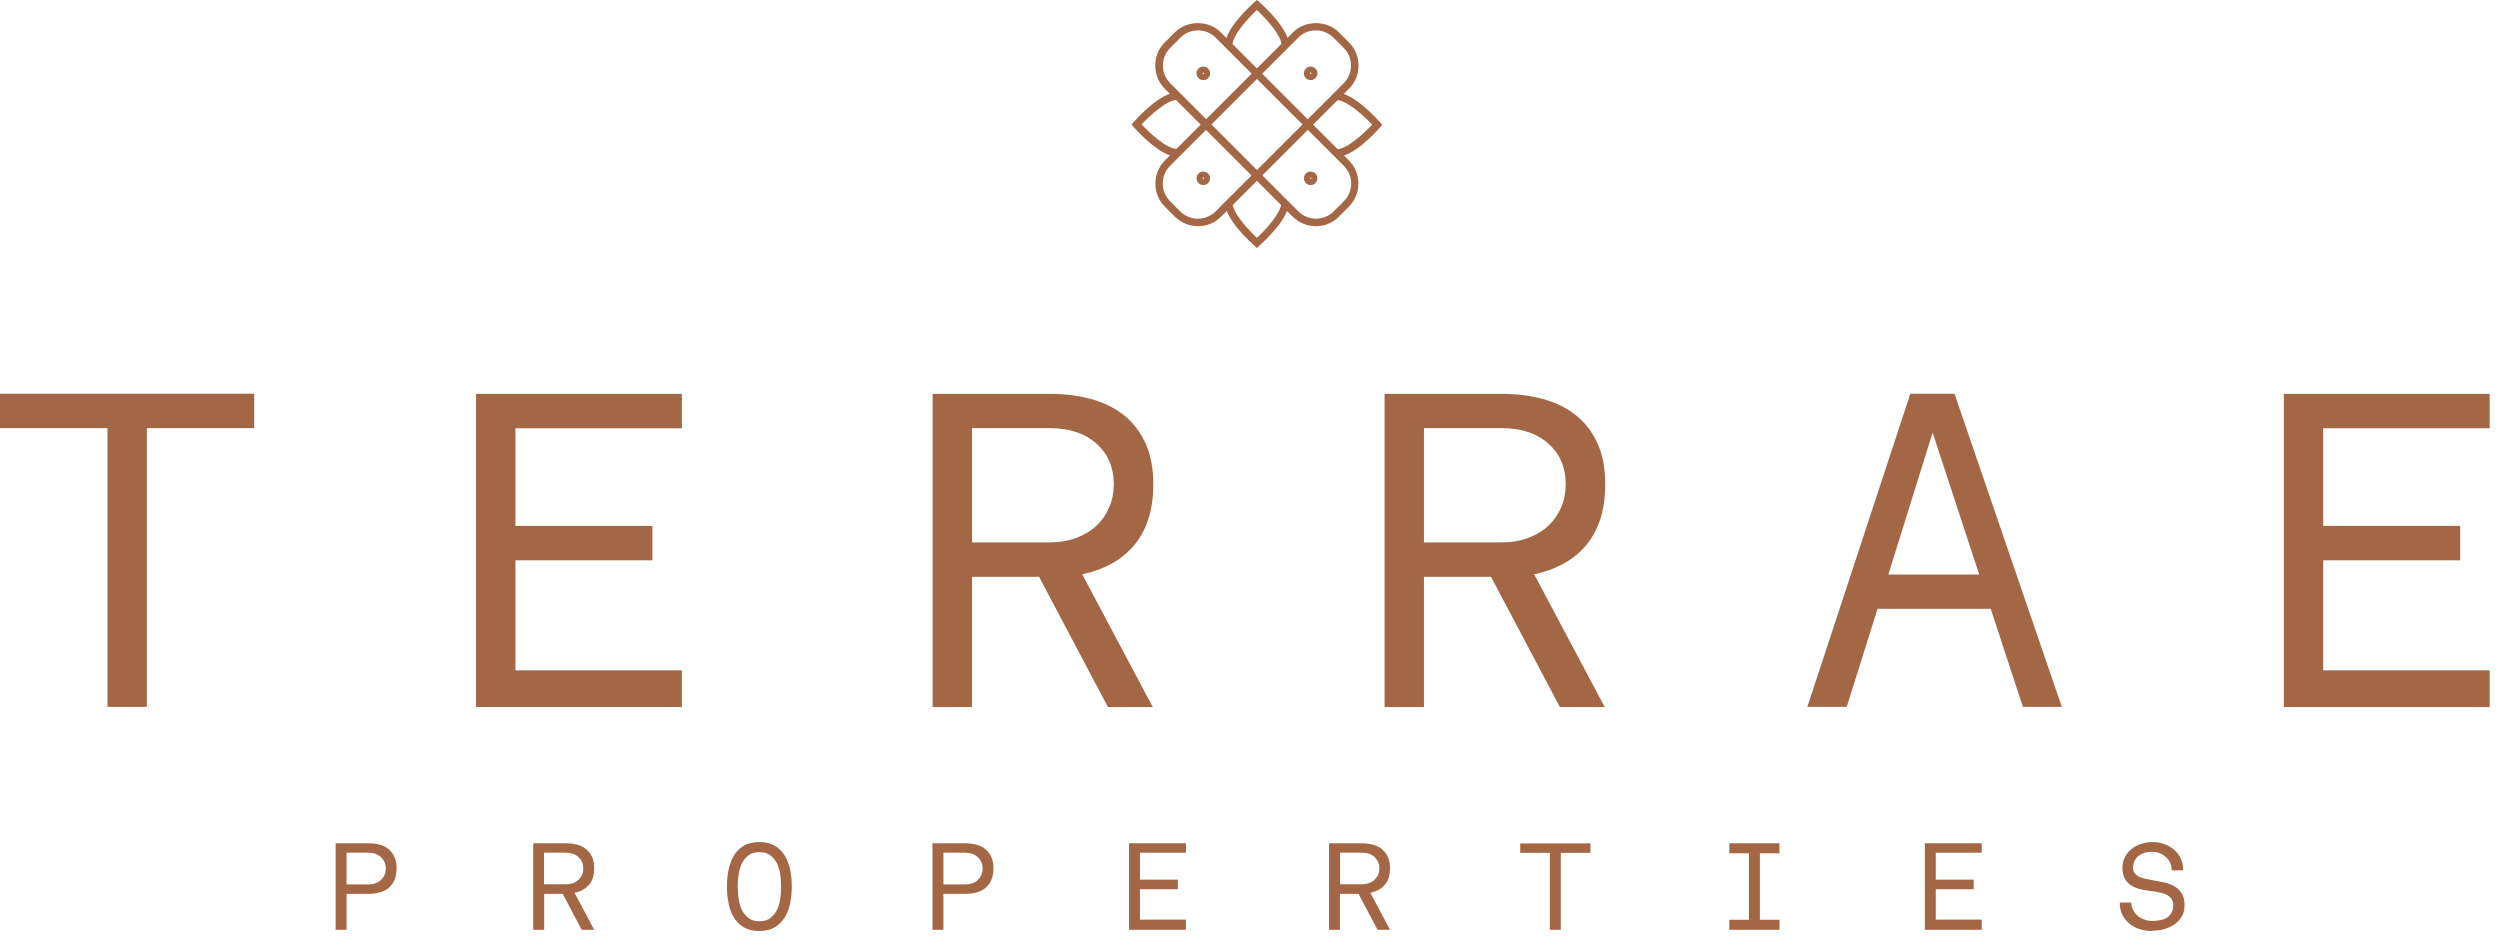
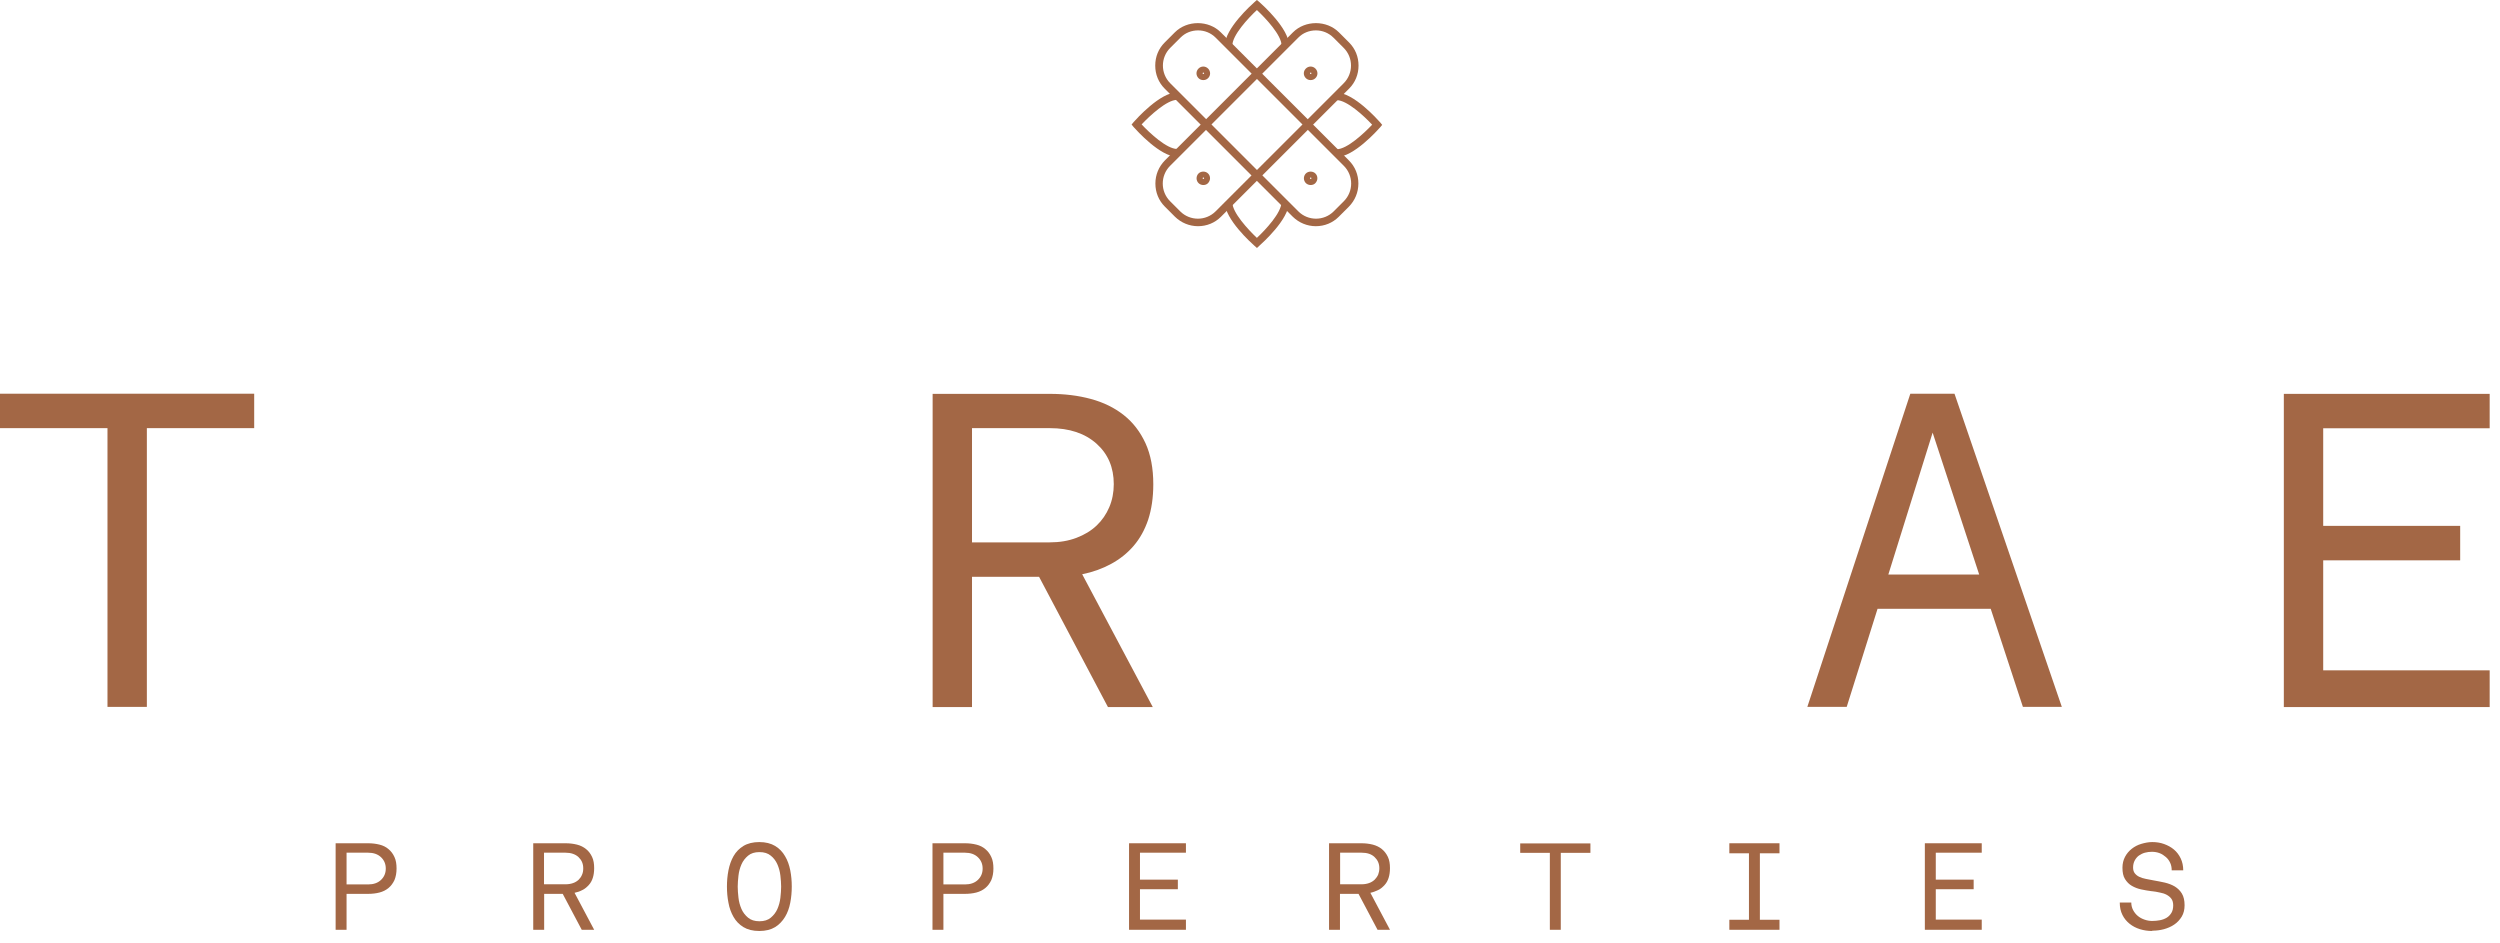
<svg xmlns="http://www.w3.org/2000/svg" width="167" height="63" viewBox="0 0 167 63" fill="none">
  <g clip-path="url(#clip0_338_107)">
    <path d="M23.15 62.11H22.42V56.33H24.59C24.86 56.33 25.11 56.36 25.35 56.42C25.59 56.48 25.79 56.58 25.95 56.72C26.12 56.86 26.25 57.03 26.35 57.25C26.45 57.46 26.49 57.72 26.49 58.02C26.49 58.32 26.44 58.57 26.35 58.79C26.25 59 26.12 59.18 25.95 59.32C25.78 59.46 25.58 59.56 25.35 59.62C25.12 59.68 24.86 59.71 24.59 59.71H23.15V62.1V62.11ZM23.15 59.08H24.59C24.95 59.08 25.24 58.98 25.45 58.78C25.66 58.58 25.77 58.33 25.77 58.02C25.77 57.71 25.66 57.46 25.45 57.26C25.24 57.06 24.95 56.96 24.59 56.96H23.15V59.07V59.08Z" fill="#A36745" />
    <path d="M39.69 62.11H38.86L37.59 59.71H36.35V62.11H35.62V56.33H37.78C38.05 56.33 38.3 56.36 38.54 56.42C38.78 56.48 38.98 56.58 39.15 56.72C39.32 56.85 39.45 57.03 39.55 57.24C39.65 57.45 39.69 57.7 39.69 57.99C39.69 58.24 39.66 58.45 39.6 58.64C39.54 58.83 39.45 58.99 39.33 59.12C39.21 59.25 39.08 59.37 38.91 59.45C38.75 59.54 38.57 59.6 38.38 59.64L39.68 62.09L39.69 62.11ZM36.35 59.07H37.79C37.97 59.07 38.14 59.04 38.28 58.99C38.43 58.94 38.55 58.86 38.65 58.77C38.75 58.67 38.83 58.56 38.88 58.43C38.94 58.3 38.96 58.16 38.96 58C38.96 57.69 38.85 57.45 38.64 57.25C38.43 57.06 38.14 56.96 37.78 56.96H36.34V59.07H36.35Z" fill="#A36745" />
    <path d="M48.56 59.22C48.56 58.86 48.59 58.5 48.66 58.14C48.73 57.79 48.84 57.47 49 57.19C49.16 56.91 49.38 56.68 49.66 56.51C49.94 56.34 50.3 56.25 50.72 56.25C51.14 56.25 51.5 56.34 51.78 56.51C52.06 56.68 52.28 56.91 52.44 57.19C52.61 57.47 52.72 57.79 52.79 58.14C52.86 58.5 52.89 58.85 52.89 59.22C52.89 59.59 52.86 59.94 52.79 60.3C52.72 60.66 52.61 60.97 52.44 61.25C52.27 61.53 52.05 61.76 51.78 61.93C51.5 62.1 51.15 62.19 50.72 62.19C50.29 62.19 49.94 62.1 49.66 61.93C49.38 61.76 49.16 61.53 49 61.25C48.84 60.97 48.72 60.65 48.66 60.3C48.59 59.95 48.56 59.59 48.56 59.22ZM50.73 56.92C50.41 56.92 50.16 57 49.97 57.16C49.78 57.32 49.63 57.51 49.53 57.74C49.43 57.97 49.36 58.22 49.33 58.49C49.3 58.76 49.28 59 49.28 59.23C49.28 59.46 49.3 59.7 49.33 59.97C49.36 60.24 49.43 60.49 49.53 60.72C49.63 60.95 49.78 61.14 49.97 61.3C50.16 61.46 50.41 61.54 50.73 61.54C51.05 61.54 51.3 61.46 51.49 61.3C51.68 61.14 51.83 60.95 51.93 60.72C52.03 60.49 52.1 60.24 52.13 59.97C52.16 59.7 52.18 59.46 52.18 59.23C52.18 59 52.16 58.76 52.13 58.49C52.1 58.22 52.03 57.97 51.93 57.74C51.83 57.51 51.68 57.31 51.49 57.16C51.3 57 51.05 56.92 50.73 56.92Z" fill="#A36745" />
    <path d="M63.02 62.11H62.29V56.33H64.46C64.73 56.33 64.98 56.36 65.22 56.42C65.46 56.48 65.66 56.58 65.82 56.72C65.99 56.86 66.12 57.03 66.22 57.25C66.32 57.46 66.36 57.72 66.36 58.02C66.36 58.32 66.31 58.57 66.22 58.79C66.12 59 65.99 59.18 65.82 59.32C65.65 59.46 65.45 59.56 65.22 59.62C64.99 59.68 64.73 59.71 64.46 59.71H63.02V62.1V62.11ZM63.02 59.08H64.46C64.82 59.08 65.11 58.98 65.32 58.78C65.53 58.58 65.64 58.33 65.64 58.02C65.64 57.71 65.53 57.46 65.32 57.26C65.11 57.06 64.82 56.96 64.46 56.96H63.02V59.07V59.08Z" fill="#A36745" />
    <path d="M79.22 62.11H75.42V56.33H79.22V56.96H76.15V58.76H78.68V59.4H76.15V61.43H79.22V62.11Z" fill="#A36745" />
    <path d="M92.85 62.11H92.02L90.75 59.71H89.51V62.11H88.78V56.33H90.94C91.21 56.33 91.46 56.36 91.7 56.42C91.93 56.48 92.14 56.58 92.31 56.72C92.48 56.86 92.61 57.03 92.71 57.24C92.81 57.45 92.85 57.7 92.85 57.99C92.85 58.24 92.82 58.45 92.76 58.64C92.7 58.83 92.61 58.99 92.49 59.12C92.37 59.25 92.24 59.37 92.07 59.45C91.9 59.53 91.73 59.6 91.54 59.64L92.84 62.09L92.85 62.11ZM89.52 59.07H90.96C91.14 59.07 91.31 59.04 91.45 58.99C91.6 58.94 91.72 58.86 91.82 58.77C91.92 58.67 92 58.56 92.06 58.43C92.11 58.3 92.14 58.16 92.14 58C92.14 57.69 92.03 57.45 91.82 57.25C91.61 57.05 91.32 56.96 90.96 56.96H89.52V59.07Z" fill="#A36745" />
    <path d="M106.24 56.97H104.26V62.11H103.53V56.97H101.55V56.34H106.24V56.97Z" fill="#A36745" />
    <path d="M118.87 56.33V57H117.56V61.44H118.87V62.11H115.52V61.44H116.83V57H115.52V56.33H118.87Z" fill="#A36745" />
    <path d="M132.38 62.11H128.58V56.33H132.38V56.96H129.31V58.76H131.84V59.4H129.31V61.43H132.38V62.11Z" fill="#A36745" />
    <path d="M143.77 62.19C143.48 62.19 143.21 62.15 142.95 62.07C142.69 61.99 142.46 61.87 142.26 61.71C142.06 61.55 141.9 61.36 141.78 61.12C141.66 60.88 141.6 60.61 141.6 60.29H142.37C142.37 60.47 142.41 60.64 142.49 60.79C142.57 60.94 142.67 61.07 142.8 61.18C142.93 61.29 143.08 61.37 143.25 61.43C143.42 61.49 143.59 61.52 143.77 61.52C143.95 61.52 144.13 61.5 144.29 61.47C144.45 61.44 144.61 61.38 144.74 61.3C144.87 61.22 144.97 61.11 145.05 60.98C145.13 60.85 145.17 60.68 145.17 60.48C145.17 60.3 145.13 60.15 145.05 60.04C144.97 59.93 144.86 59.84 144.73 59.77C144.6 59.7 144.44 59.65 144.27 59.62C144.1 59.58 143.92 59.55 143.73 59.53H143.71C143.48 59.5 143.25 59.46 143.02 59.41C142.79 59.36 142.59 59.28 142.4 59.17C142.21 59.06 142.07 58.91 141.95 58.72C141.83 58.53 141.78 58.28 141.78 57.96C141.78 57.69 141.84 57.45 141.95 57.24C142.06 57.03 142.21 56.85 142.4 56.7C142.59 56.55 142.8 56.44 143.04 56.37C143.28 56.3 143.52 56.25 143.77 56.25C144.05 56.25 144.31 56.29 144.56 56.38C144.81 56.47 145.03 56.59 145.22 56.75C145.41 56.91 145.56 57.11 145.67 57.34C145.78 57.57 145.84 57.84 145.84 58.14H145.07C145.07 57.96 145.04 57.79 144.97 57.64C144.9 57.49 144.81 57.36 144.68 57.25C144.55 57.14 144.42 57.05 144.26 56.99C144.1 56.93 143.93 56.9 143.75 56.9C143.58 56.9 143.43 56.92 143.28 56.96C143.13 57 143 57.07 142.88 57.15C142.76 57.24 142.67 57.35 142.6 57.48C142.53 57.61 142.49 57.77 142.49 57.95C142.49 58.11 142.53 58.24 142.6 58.33C142.67 58.42 142.77 58.51 142.9 58.57C143.03 58.63 143.17 58.68 143.34 58.71C143.51 58.74 143.68 58.78 143.86 58.81C144.12 58.85 144.37 58.91 144.62 58.96C144.86 59.02 145.08 59.1 145.28 59.22C145.47 59.34 145.63 59.49 145.75 59.69C145.87 59.89 145.93 60.15 145.93 60.47C145.93 60.76 145.87 61.01 145.74 61.23C145.61 61.44 145.45 61.62 145.24 61.76C145.04 61.9 144.8 62 144.55 62.07C144.29 62.14 144.03 62.17 143.77 62.17V62.19Z" fill="#A36745" />
    <path d="M16.98 28.6H9.81V47.22H7.18V28.6H0V26.3H16.98V28.6Z" fill="#A36745" />
-     <path d="M45.55 47.23H31.8V26.31H45.55V28.61H34.43V35.13H43.58V37.43H34.43V44.78H45.55V47.23Z" fill="#A36745" />
    <path d="M77 47.23H74.01L69.41 38.53H64.93V47.23H62.3V26.31H70.13C71.11 26.31 72.02 26.42 72.87 26.65C73.72 26.88 74.45 27.24 75.07 27.73C75.69 28.22 76.17 28.85 76.52 29.61C76.87 30.38 77.04 31.29 77.04 32.35C77.04 33.25 76.92 34.03 76.7 34.71C76.47 35.39 76.15 35.97 75.73 36.46C75.31 36.95 74.81 37.35 74.22 37.67C73.63 37.99 72.99 38.22 72.29 38.36L77.01 47.24L77 47.23ZM64.92 36.23H70.12C70.78 36.23 71.37 36.13 71.9 35.93C72.43 35.73 72.88 35.46 73.25 35.11C73.62 34.76 73.9 34.35 74.1 33.88C74.3 33.41 74.4 32.89 74.4 32.34C74.4 31.23 74.02 30.33 73.25 29.64C72.48 28.95 71.44 28.6 70.13 28.6H64.93V36.22L64.92 36.23Z" fill="#A36745" />
-     <path d="M107.19 47.23H104.2L99.6 38.53H95.12V47.23H92.49V26.31H100.32C101.3 26.31 102.21 26.42 103.06 26.65C103.91 26.88 104.64 27.24 105.26 27.73C105.88 28.22 106.36 28.85 106.71 29.61C107.06 30.38 107.23 31.29 107.23 32.35C107.23 33.25 107.11 34.03 106.89 34.71C106.66 35.39 106.34 35.97 105.92 36.46C105.5 36.95 105 37.35 104.41 37.67C103.82 37.99 103.18 38.22 102.48 38.36L107.2 47.24L107.19 47.23ZM95.11 36.23H100.31C100.97 36.23 101.56 36.13 102.09 35.93C102.62 35.73 103.07 35.46 103.44 35.11C103.81 34.76 104.09 34.35 104.29 33.88C104.49 33.41 104.59 32.89 104.59 32.34C104.59 31.23 104.21 30.33 103.44 29.64C102.67 28.95 101.63 28.6 100.32 28.6H95.12V36.22L95.11 36.23Z" fill="#A36745" />
    <path d="M127.6 26.3H130.56L137.73 47.22H135.13L132.98 40.67H125.42L123.36 47.22H120.73L127.61 26.3H127.6ZM126.14 38.38H132.21L129.1 28.9L126.14 38.38Z" fill="#A36745" />
    <path d="M166.31 47.23H152.56V26.31H166.31V28.61H155.19V35.13H164.34V37.43H155.19V44.78H166.31V47.23Z" fill="#A36745" />
    <path d="M89.29 10.47V9.97C89.98 9.97 91.12 8.9 91.66 8.33C91.12 7.75 89.98 6.69 89.29 6.69V6.19C90.42 6.19 92.01 7.97 92.19 8.17L92.33 8.34L92.19 8.51C92.01 8.71 90.42 10.49 89.29 10.49" fill="#A36745" />
    <path d="M86.11 3.04H85.61C85.61 2.35 84.54 1.21 83.96 0.67C83.38 1.21 82.32 2.35 82.32 3.04H81.82C81.82 1.91 83.6 0.32 83.8 0.14L83.96 0L84.13 0.14C84.33 0.32 86.11 1.91 86.11 3.04Z" fill="#A36745" />
    <path d="M83.97 16.57L83.8 16.42C83.6 16.24 81.82 14.65 81.82 13.52H82.32C82.32 14.21 83.39 15.35 83.96 15.89C84.54 15.35 85.6 14.21 85.6 13.52H86.1C86.1 14.65 84.32 16.24 84.12 16.42L83.96 16.57H83.97Z" fill="#A36745" />
    <path d="M78.63 10.47C77.5 10.47 75.91 8.69 75.73 8.49L75.59 8.32L75.73 8.15C75.91 7.95 77.5 6.17 78.63 6.17V6.67C77.94 6.67 76.8 7.74 76.26 8.31C76.8 8.89 77.94 9.95 78.63 9.95V10.45V10.47Z" fill="#A36745" />
    <path d="M87.9 15.11C87.32 15.11 86.77 14.88 86.36 14.48L77.8 5.92C77.39 5.51 77.17 4.97 77.17 4.38C77.17 3.79 77.39 3.25 77.8 2.84L78.48 2.16C79.3 1.34 80.73 1.34 81.55 2.16L90.11 10.72C90.52 11.13 90.74 11.67 90.74 12.26C90.74 12.85 90.51 13.39 90.11 13.8L89.43 14.48C89.02 14.89 88.48 15.11 87.89 15.11M80.03 2.03C79.6 2.03 79.17 2.19 78.85 2.52L78.17 3.2C77.52 3.85 77.52 4.91 78.17 5.56L86.73 14.12C87.38 14.77 88.44 14.77 89.09 14.12L89.77 13.44C90.42 12.79 90.42 11.73 89.77 11.08L81.21 2.52C80.88 2.19 80.46 2.03 80.03 2.03Z" fill="#A36745" />
    <path d="M87.55 12.36C87.43 12.36 87.31 12.31 87.23 12.23C87.15 12.15 87.1 12.03 87.1 11.91C87.1 11.79 87.15 11.67 87.23 11.59C87.4 11.42 87.7 11.42 87.87 11.59C87.96 11.68 88 11.79 88 11.91C88 12.03 87.95 12.14 87.87 12.23C87.79 12.32 87.67 12.36 87.55 12.36ZM87.55 11.86C87.55 11.86 87.53 11.86 87.52 11.87C87.5 11.89 87.5 11.92 87.52 11.94C87.54 11.96 87.57 11.96 87.59 11.94C87.61 11.92 87.61 11.89 87.59 11.87C87.59 11.87 87.57 11.86 87.56 11.86" fill="#A36745" />
    <path d="M80.03 15.11C79.45 15.11 78.9 14.88 78.49 14.48L77.81 13.8C77.4 13.39 77.18 12.85 77.18 12.26C77.18 11.67 77.41 11.13 77.81 10.72L86.37 2.16C87.19 1.34 88.62 1.34 89.44 2.16L90.12 2.84C90.53 3.25 90.75 3.79 90.75 4.38C90.75 4.97 90.53 5.51 90.12 5.92L81.56 14.48C81.15 14.89 80.61 15.11 80.02 15.11M87.9 2.03C87.47 2.03 87.04 2.19 86.72 2.52L78.16 11.08C77.51 11.73 77.51 12.79 78.16 13.44L78.84 14.12C79.49 14.77 80.55 14.77 81.2 14.12L89.76 5.56C90.41 4.91 90.41 3.85 89.76 3.2L89.08 2.52C88.75 2.19 88.33 2.03 87.9 2.03Z" fill="#A36745" />
    <path d="M80.38 12.36C80.26 12.36 80.14 12.31 80.06 12.23C79.98 12.15 79.93 12.03 79.93 11.91C79.93 11.79 79.98 11.67 80.06 11.59C80.23 11.42 80.53 11.42 80.7 11.59C80.79 11.68 80.83 11.79 80.83 11.91C80.83 12.03 80.78 12.14 80.7 12.23C80.62 12.32 80.5 12.36 80.38 12.36ZM80.38 11.86C80.38 11.86 80.36 11.86 80.35 11.87C80.33 11.89 80.33 11.92 80.35 11.94C80.37 11.96 80.4 11.96 80.42 11.94C80.44 11.92 80.44 11.89 80.42 11.87C80.42 11.87 80.4 11.86 80.39 11.86" fill="#A36745" />
    <path d="M87.55 5.35C87.43 5.35 87.32 5.31 87.23 5.22C87.05 5.04 87.05 4.76 87.23 4.58C87.41 4.4 87.69 4.4 87.87 4.58C88.05 4.76 88.05 5.05 87.87 5.22C87.78 5.31 87.67 5.35 87.55 5.35ZM87.55 4.85C87.55 4.85 87.53 4.85 87.52 4.86C87.5 4.88 87.5 4.91 87.52 4.93C87.54 4.95 87.57 4.95 87.59 4.93C87.61 4.91 87.61 4.88 87.59 4.86C87.59 4.86 87.57 4.85 87.56 4.85" fill="#A36745" />
    <path d="M80.38 5.35C80.26 5.35 80.15 5.31 80.06 5.22C79.88 5.04 79.88 4.76 80.06 4.58C80.24 4.4 80.52 4.4 80.7 4.58C80.88 4.76 80.88 5.05 80.7 5.22C80.61 5.31 80.5 5.35 80.38 5.35ZM80.38 4.85C80.38 4.85 80.36 4.85 80.35 4.86C80.33 4.88 80.33 4.91 80.35 4.93C80.37 4.95 80.4 4.95 80.42 4.93C80.44 4.91 80.44 4.88 80.42 4.86C80.42 4.86 80.4 4.85 80.39 4.85" fill="#A36745" />
  </g>
  <defs>
    <clipPath id="clip0_338_107">
      <rect width="166.31" height="62.19" fill="white" />
    </clipPath>
  </defs>
</svg>